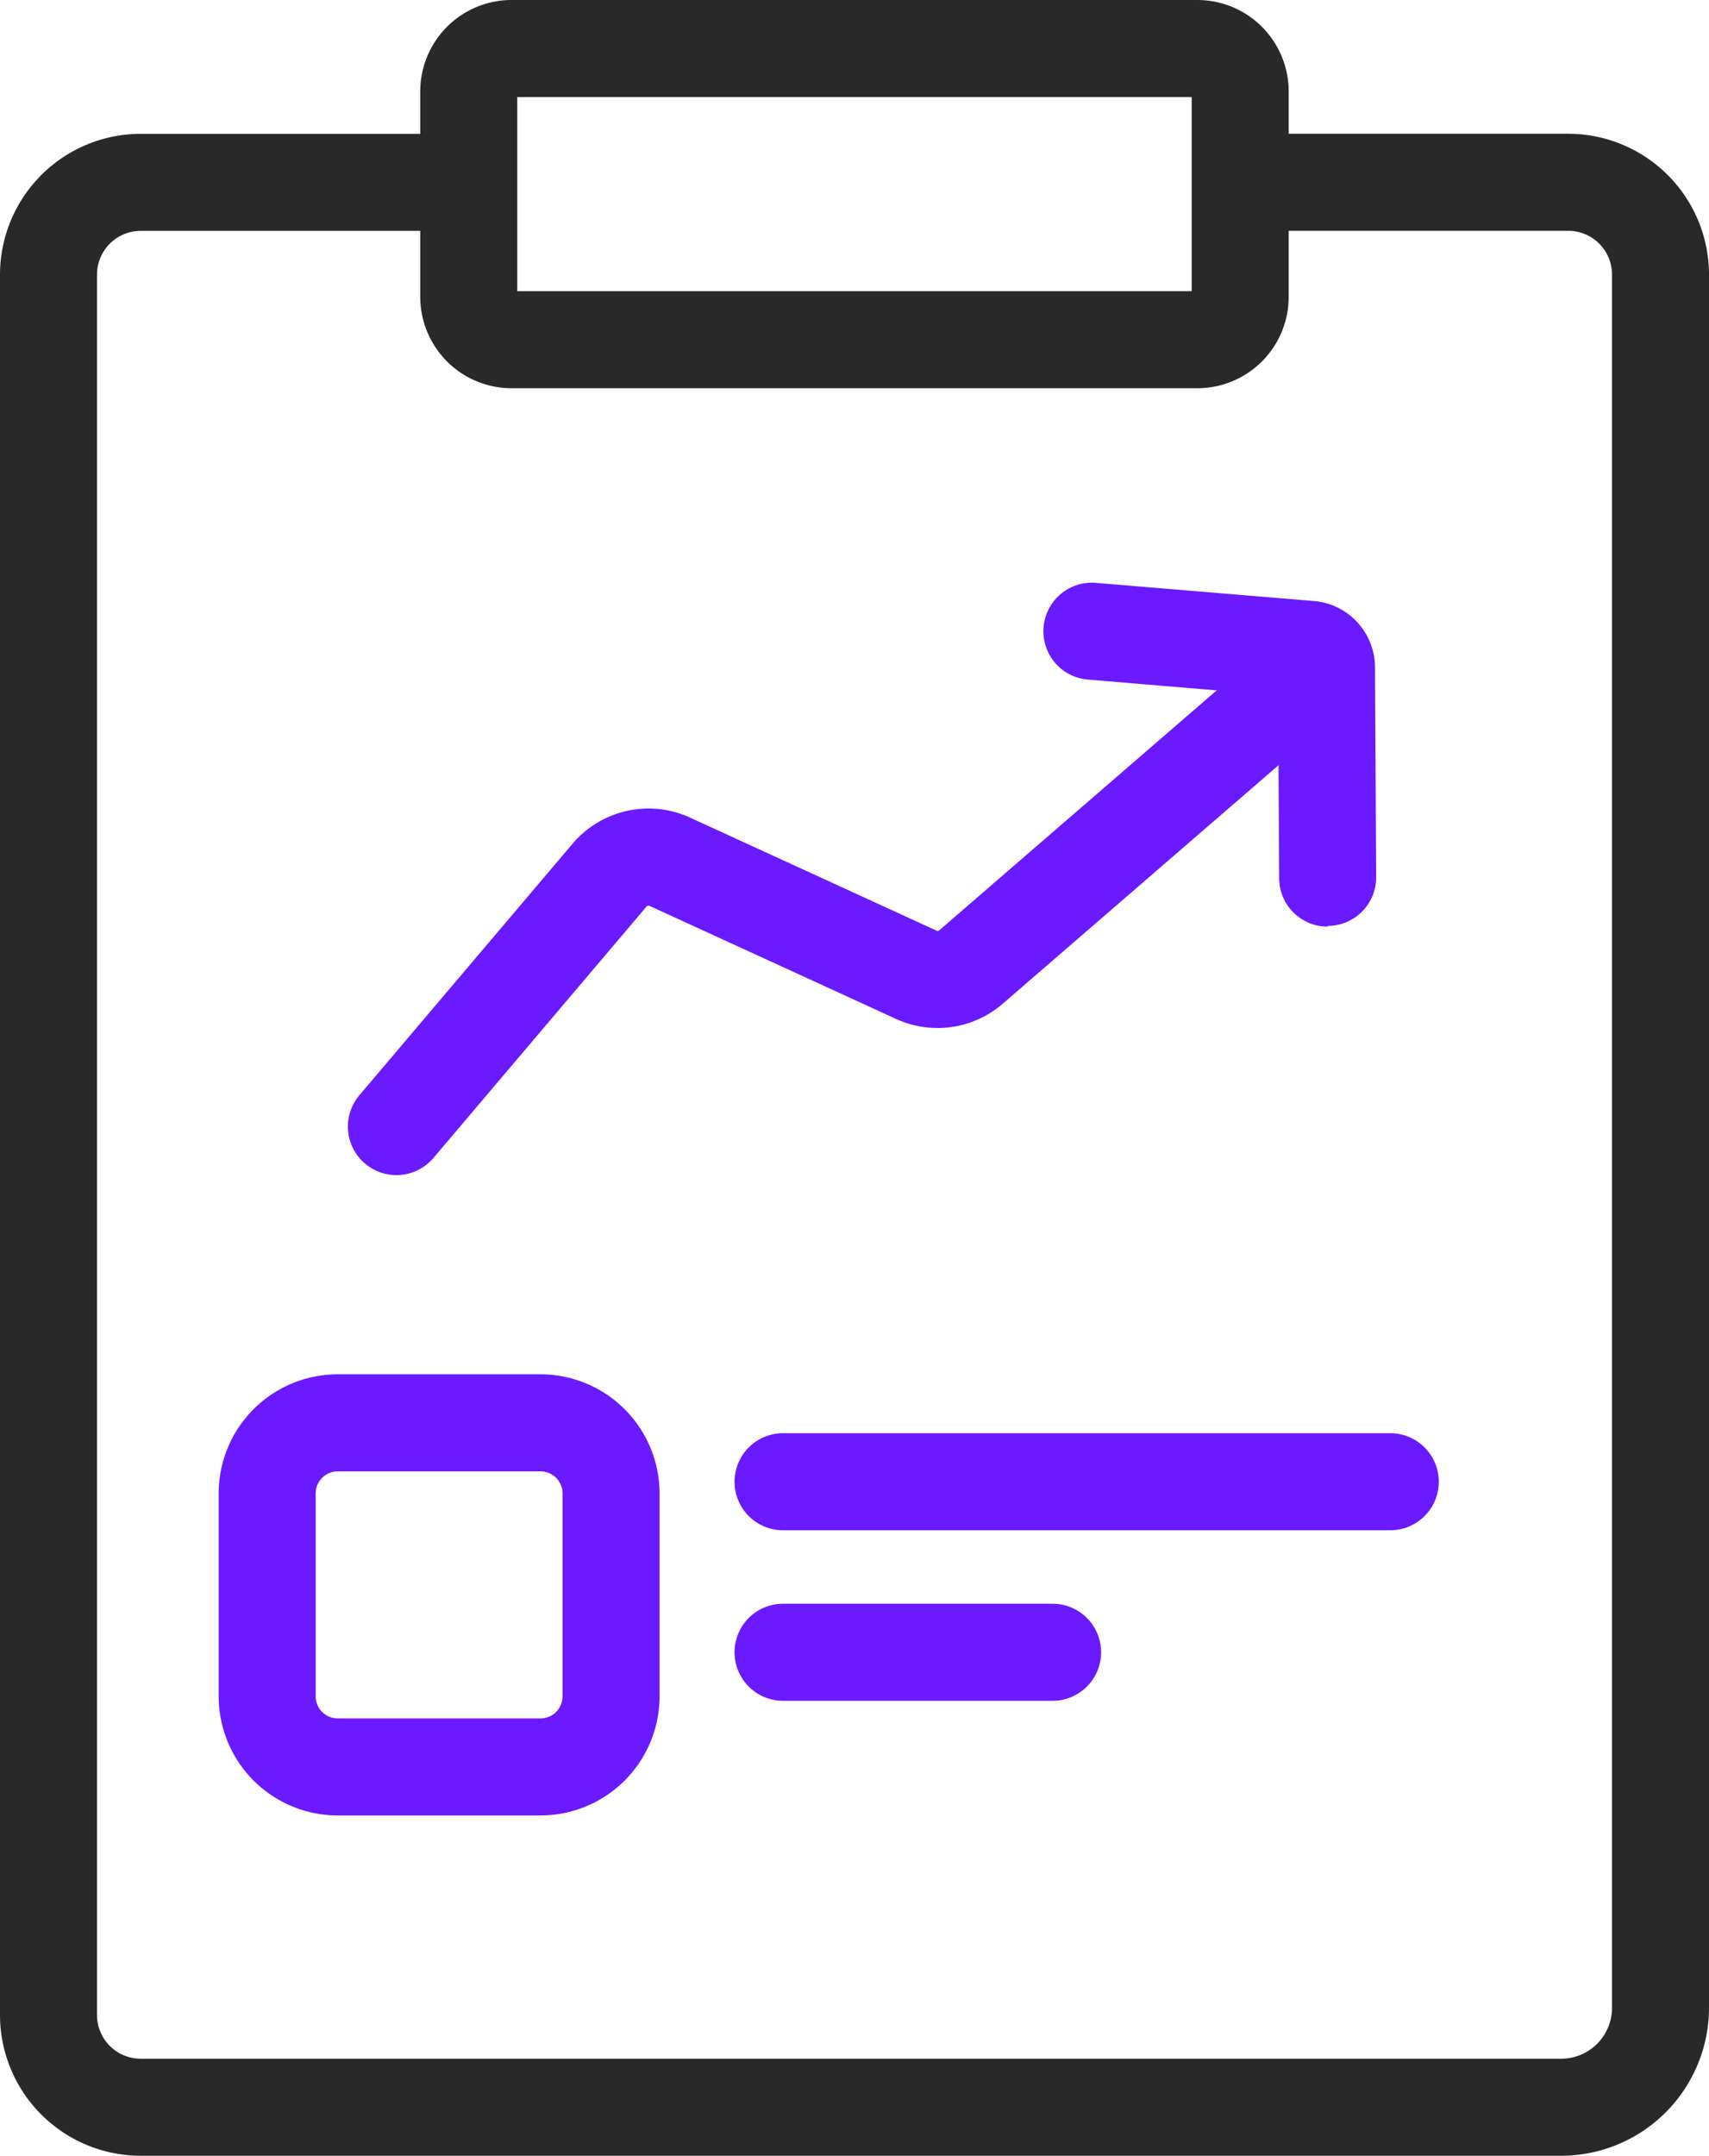
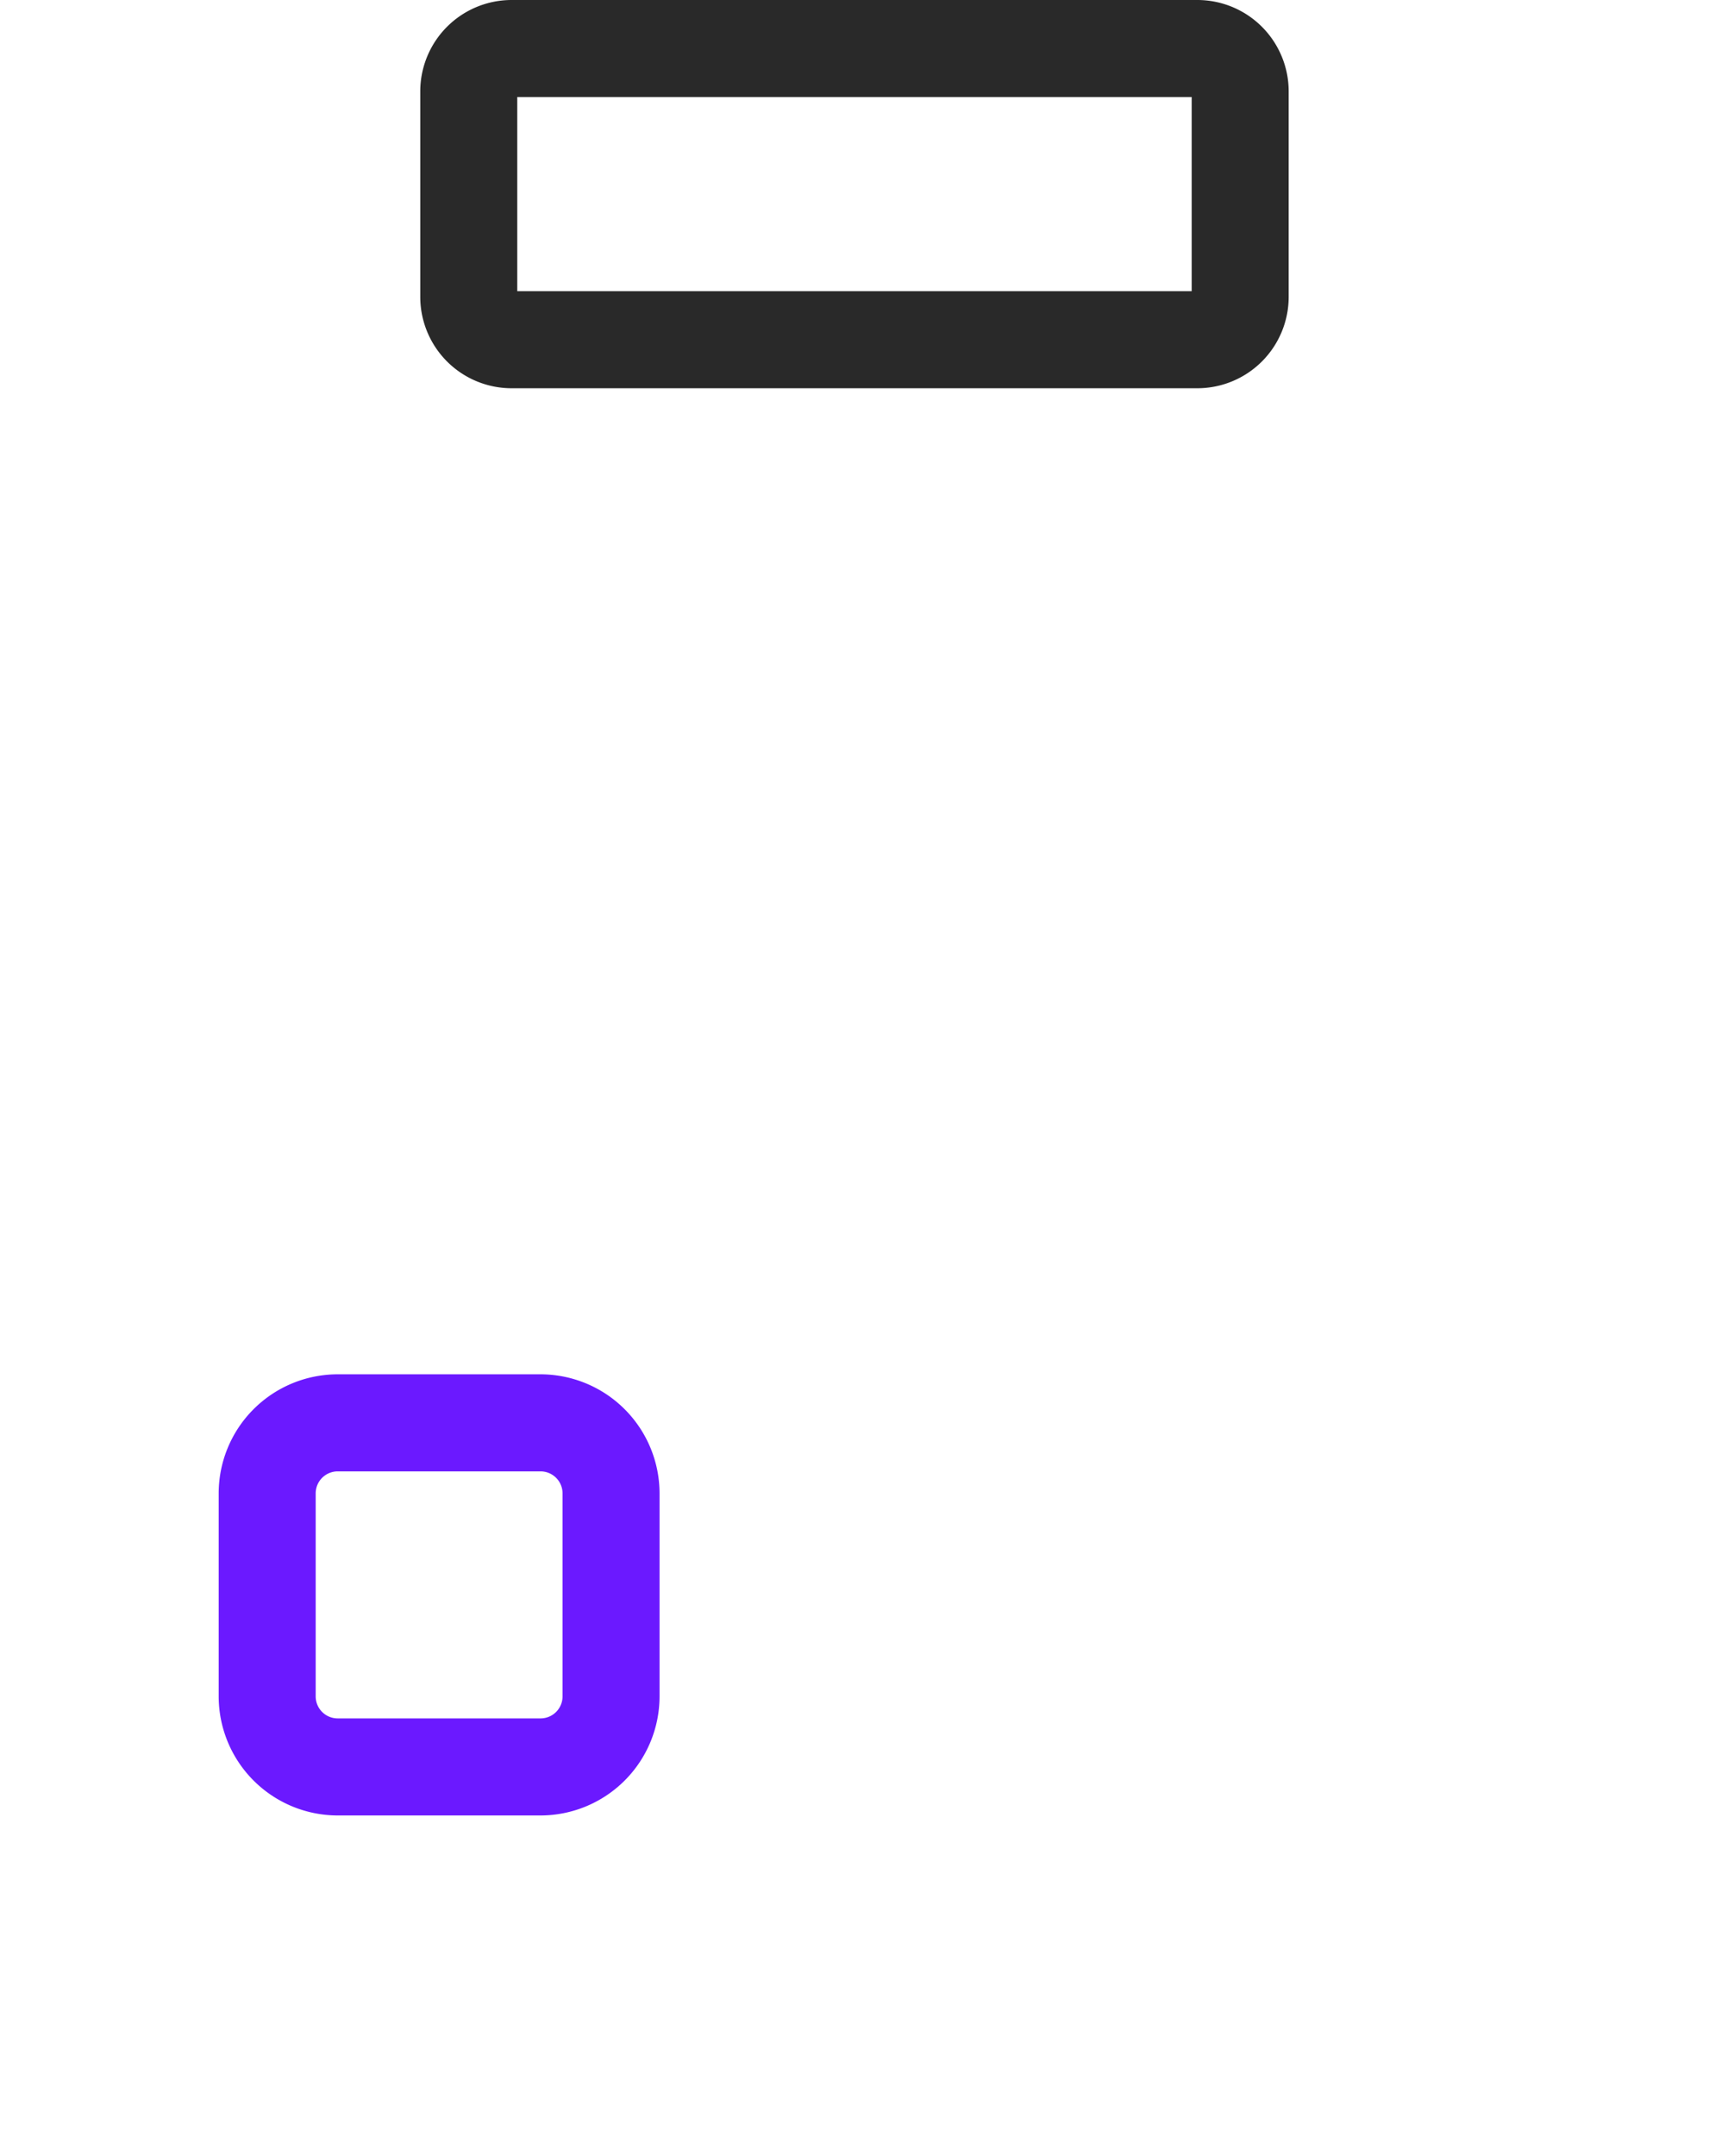
<svg xmlns="http://www.w3.org/2000/svg" width="28.189" height="35.537" viewBox="0 0 28.189 35.537">
  <g transform="translate(-401.512 -1156.713)">
    <g transform="translate(402.312 1157.513)">
-       <path d="M427.262,1193.176h-23.43a2.323,2.323,0,0,1-2.32-2.32v-28.691a2.323,2.323,0,0,1,2.32-2.32h5.377a.8.8,0,0,1,0,1.6h-5.377a.721.721,0,0,0-.72.72v28.691a.721.721,0,0,0,.72.72h23.43a.839.839,0,0,0,.839-.839v-28.573a.721.721,0,0,0-.72-.72h-5.063a.8.8,0,0,1,0-1.6h5.063a2.323,2.323,0,0,1,2.32,2.32v28.573A2.441,2.441,0,0,1,427.262,1193.176Z" transform="translate(-402.312 -1158.439)" fill="#292929" />
      <path d="M.705-.8H12.019A1.507,1.507,0,0,1,13.524.705V4.1A1.507,1.507,0,0,1,12.019,5.6H.705A1.507,1.507,0,0,1-.8,4.1V.705A1.507,1.507,0,0,1,.705-.8ZM11.924.8H.8V4H11.924Z" transform="translate(6.932)" fill="#292929" />
      <path d="M1.162-.8H4.51A1.965,1.965,0,0,1,6.472,1.162V4.51A1.965,1.965,0,0,1,4.51,6.472H1.162A1.965,1.965,0,0,1-.8,4.51V1.162A1.964,1.964,0,0,1,1.162-.8ZM4.51,4.872a.363.363,0,0,0,.362-.362V1.162A.363.363,0,0,0,4.51.8H1.162A.363.363,0,0,0,.8,1.162V4.51a.363.363,0,0,0,.362.362Z" transform="translate(3.607 22.655)" fill="#6b19ff" />
-       <path d="M10.016.8H0A.8.8,0,0,1-.8,0,.8.8,0,0,1,0-.8H10.016a.8.8,0,0,1,.8.8A.8.8,0,0,1,10.016.8Z" transform="translate(12.116 23.626)" fill="#6b19ff" />
-       <path d="M4.446.8H0A.8.8,0,0,1-.8,0,.8.8,0,0,1,0-.8H4.446a.8.8,0,0,1,.8.8A.8.8,0,0,1,4.446.8Z" transform="translate(12.116 26.437)" fill="#6b19ff" />
    </g>
    <g transform="translate(408.051 1167.121)">
-       <path d="M410.463,1180.712a.8.8,0,0,1-.61-1.318l3.517-4.147a1.644,1.644,0,0,1,1.932-.43l4.071,1.866a.039.039,0,0,0,.042-.005l4.775-4.127a.8.8,0,0,1,1.046,1.211l-4.775,4.127a1.642,1.642,0,0,1-1.756.249l-4.07-1.865a.038.038,0,0,0-.045.01l-3.518,4.148A.8.8,0,0,1,410.463,1180.712Z" transform="translate(-410.463 -1171.749)" fill="#6b19ff" />
-       <path d="M430.636,1176.025a.8.8,0,0,1-.8-.8l-.017-3.009-3.156-.265a.8.8,0,0,1,.134-1.594l3.605.3a1.1,1.1,0,0,1,1.015,1.1l.019,3.456a.8.8,0,0,1-.8.8Z" transform="translate(-415.276 -1171.158)" fill="#6b19ff" />
-     </g>
+       </g>
  </g>
</svg>